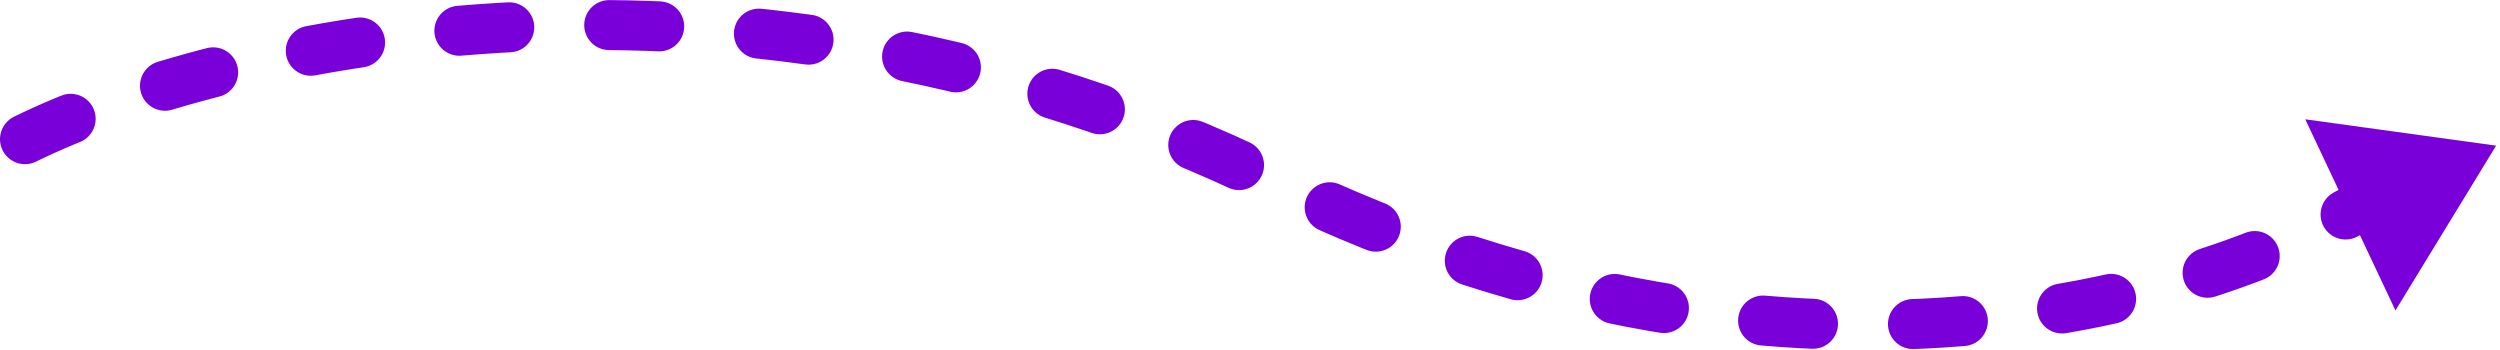
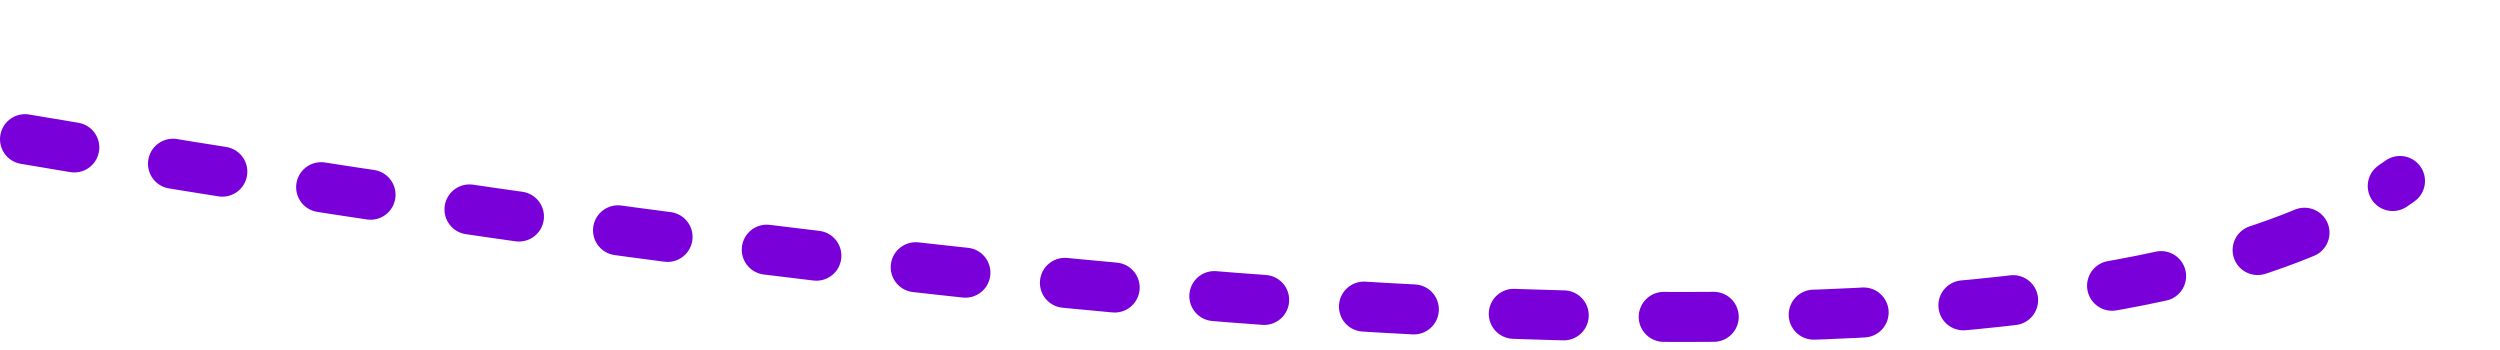
<svg xmlns="http://www.w3.org/2000/svg" width="200" height="28" viewBox="0 0 200 28" fill="none">
-   <path d="M191.637 24.835L184.422 9.545L199.69 11.652L191.637 24.835Z" fill="#7A00DA" />
-   <path d="M2 11.134C17.431 3.553 59 -6.39 101.822 14.478C144.645 35.346 179.783 23.173 192 14.478" stroke="#7A00DA" stroke-width="4" stroke-linecap="round" stroke-dasharray="4 8" />
+   <path d="M2 11.134C144.645 35.346 179.783 23.173 192 14.478" stroke="#7A00DA" stroke-width="4" stroke-linecap="round" stroke-dasharray="4 8" />
</svg>